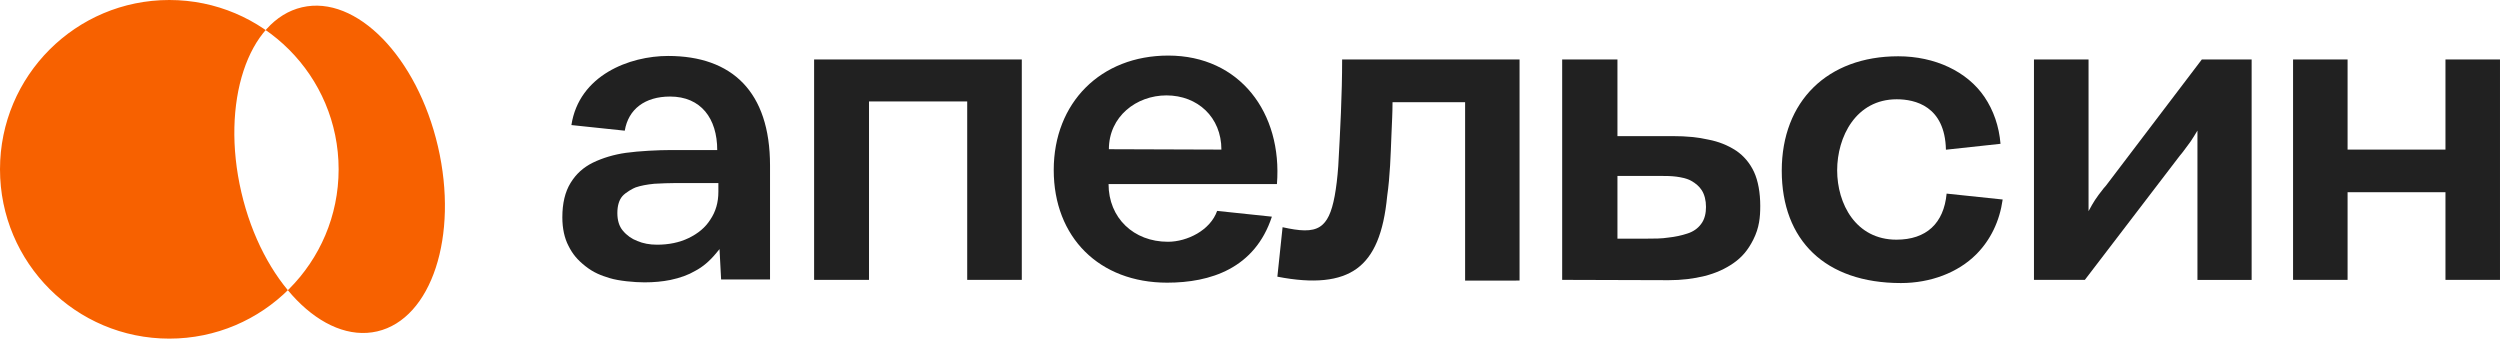
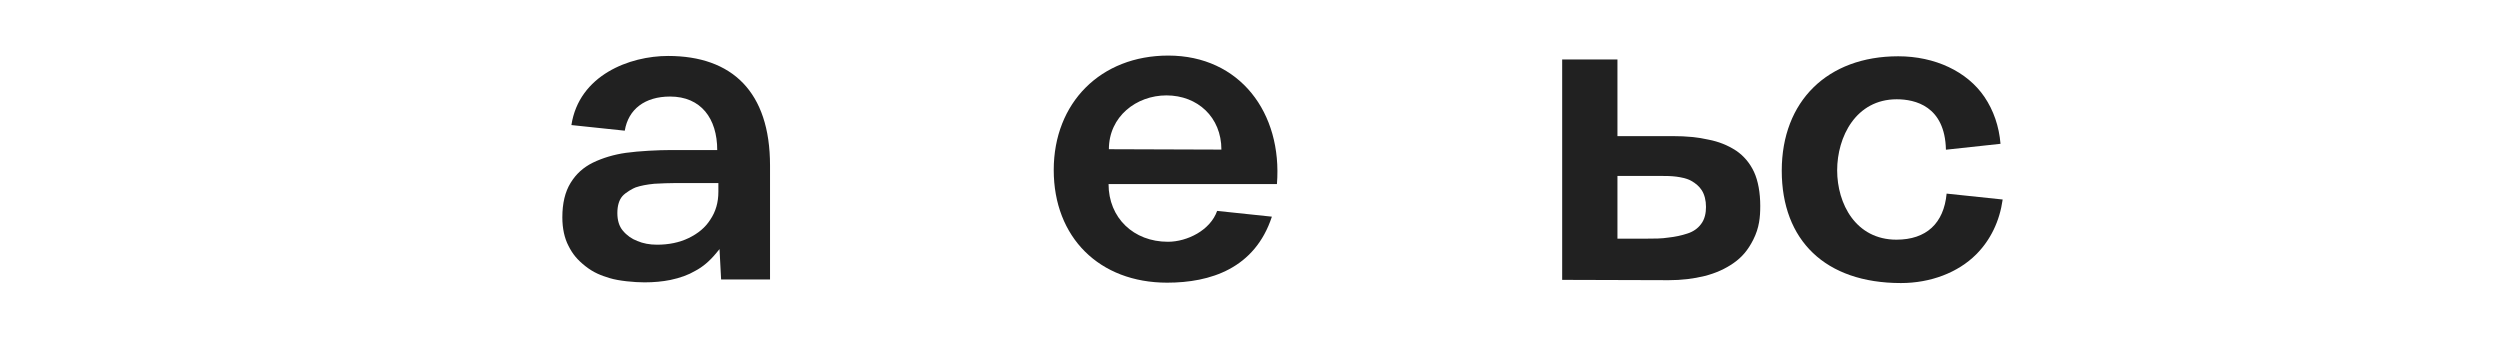
<svg xmlns="http://www.w3.org/2000/svg" width="191" height="26" viewBox="0 0 191 26" fill="none">
-   <path d="M25.871 12.935C25.871 20.08 20.08 25.871 12.935 25.871C5.791 25.871 0 20.08 0 12.935C0 5.791 5.791 0 12.935 0C20.08 0 25.871 5.791 25.871 12.935ZM23.074 0.556C18.926 1.519 16.849 7.842 18.437 14.68C20.024 21.517 24.672 26.279 28.822 25.317C32.97 24.354 35.047 18.031 33.46 11.193C31.872 4.354 27.224 -0.408 23.074 0.556Z" fill="#F76100" />
  <path d="M145.024 4.3C147.833 4.3 150.292 5.461 151.609 7.4C152.309 8.435 152.727 9.645 152.839 10.987L148.669 11.438C148.596 8.09 146.292 7.585 144.912 7.585C141.783 7.585 140.359 10.462 140.359 13.013C140.359 15.565 141.778 18.311 144.888 18.311C147.166 18.311 148.507 17.069 148.722 14.792L153.004 15.242C152.772 16.898 152.078 18.337 150.978 19.438C149.588 20.828 147.493 21.625 145.233 21.625C139.445 21.625 136.126 18.354 136.126 13.042C136.126 7.731 139.62 4.3 145.024 4.3Z" fill="#212121" />
  <path fill-rule="evenodd" clip-rule="evenodd" d="M89.253 4.246C94.725 4.246 97.986 8.626 97.558 14.063H84.694C84.694 16.642 86.603 18.471 89.229 18.471C90.701 18.471 92.469 17.594 92.989 16.113L97.172 16.553C95.87 20.521 92.459 21.596 89.17 21.596C83.99 21.596 80.505 18.136 80.505 12.989C80.505 7.843 84.101 4.246 89.253 4.246ZM89.117 7.288C86.817 7.288 84.719 8.902 84.719 11.4L93.315 11.429C93.315 8.952 91.494 7.288 89.117 7.288Z" fill="#212121" />
  <path fill-rule="evenodd" clip-rule="evenodd" d="M51.04 4.275C55.919 4.275 58.83 7 58.83 12.643V21.353H55.093L54.971 19.03L54.733 19.321C54.218 19.948 53.688 20.395 53.11 20.697C52.595 21.003 51.963 21.231 51.225 21.387C50.627 21.508 49.961 21.572 49.242 21.572C48.459 21.572 47.269 21.46 46.593 21.251C45.93 21.051 45.364 20.84 44.727 20.337C44.108 19.849 43.745 19.409 43.434 18.787C43.123 18.189 42.963 17.455 42.963 16.605C42.963 15.521 43.172 14.656 43.595 13.97C44.017 13.285 44.557 12.794 45.3 12.425C46.053 12.061 46.924 11.803 47.818 11.677C48.814 11.536 50.311 11.463 51.278 11.463H54.796C54.796 9.051 53.553 7.376 51.195 7.376C49.272 7.376 48.005 8.34 47.732 9.984L43.655 9.555C44.242 5.736 48.105 4.275 51.04 4.275ZM51.637 13.985C51.079 13.985 50.563 14.01 49.99 14.039C49.407 14.097 48.955 14.184 48.566 14.316C48.374 14.383 47.808 14.695 47.556 14.981C47.303 15.268 47.166 15.711 47.166 16.274C47.166 16.838 47.303 17.285 47.58 17.616C47.886 17.985 48.265 18.252 48.693 18.413C49.125 18.597 49.631 18.695 50.194 18.695C51.093 18.695 51.905 18.529 52.6 18.194C53.339 17.839 53.888 17.377 54.262 16.789C54.68 16.172 54.884 15.472 54.884 14.646V13.985H51.637Z" fill="#212121" />
-   <path d="M116.094 21.435L111.934 21.44V7.808H106.389C106.389 8.642 106.344 9.331 106.306 10.306C106.244 11.87 106.202 13.436 105.98 14.986C105.708 17.805 104.974 19.56 103.667 20.517C102.355 21.474 100.369 21.678 97.591 21.138L97.989 17.359C99.28 17.645 100.217 17.732 100.858 17.309C101.397 16.95 101.733 16.25 101.971 14.967C102.092 14.306 102.18 13.567 102.243 12.697C102.392 9.983 102.539 7.261 102.539 4.543H116.094V21.435Z" fill="#212121" />
  <path fill-rule="evenodd" clip-rule="evenodd" d="M123.573 10.399H127.796C128.851 10.399 129.735 10.486 130.518 10.666C131.305 10.817 132 11.094 132.641 11.512C133.229 11.91 133.701 12.474 134.007 13.135C134.323 13.815 134.483 14.739 134.483 15.73C134.483 16.588 134.413 17.395 133.948 18.315C133.543 19.117 133.088 19.642 132.471 20.079C131.82 20.541 131.067 20.877 130.236 21.085C129.381 21.299 128.457 21.406 127.494 21.406L119.35 21.382V4.543H123.573V10.399ZM123.573 18.233H125.789C126.382 18.233 126.946 18.233 127.466 18.15C127.971 18.097 128.471 17.99 128.909 17.844C129.351 17.708 129.716 17.455 129.963 17.115C130.247 16.75 130.338 16.264 130.338 15.812C130.338 15.307 130.226 14.87 130.017 14.539C129.832 14.248 129.555 14.005 129.201 13.81C128.851 13.616 128.408 13.543 128.063 13.494C127.645 13.441 127.227 13.441 126.819 13.441H123.573V18.233Z" fill="#212121" />
-   <path d="M159.565 16.133L159.837 15.643C159.963 15.414 160.119 15.186 160.342 14.875C160.425 14.777 160.493 14.68 160.561 14.593C160.678 14.437 160.78 14.301 160.892 14.189L168.22 4.543H172.025V21.387H167.885V9.976L167.613 10.423C167.462 10.676 167.277 10.943 167.078 11.196C167.01 11.283 166.942 11.375 166.879 11.463C166.767 11.614 166.66 11.759 166.534 11.9L159.283 21.382H155.395V4.543H159.565V16.133Z" fill="#212121" />
-   <path d="M78.065 21.382H73.895V7.75H66.392V21.382H62.198V4.543H78.065V21.382Z" fill="#212121" />
-   <path d="M179.355 11.429H186.834V4.543H190.999V21.382H186.834V14.685H179.355V21.382H175.19V4.543H179.355V11.429Z" fill="#212121" />
</svg>